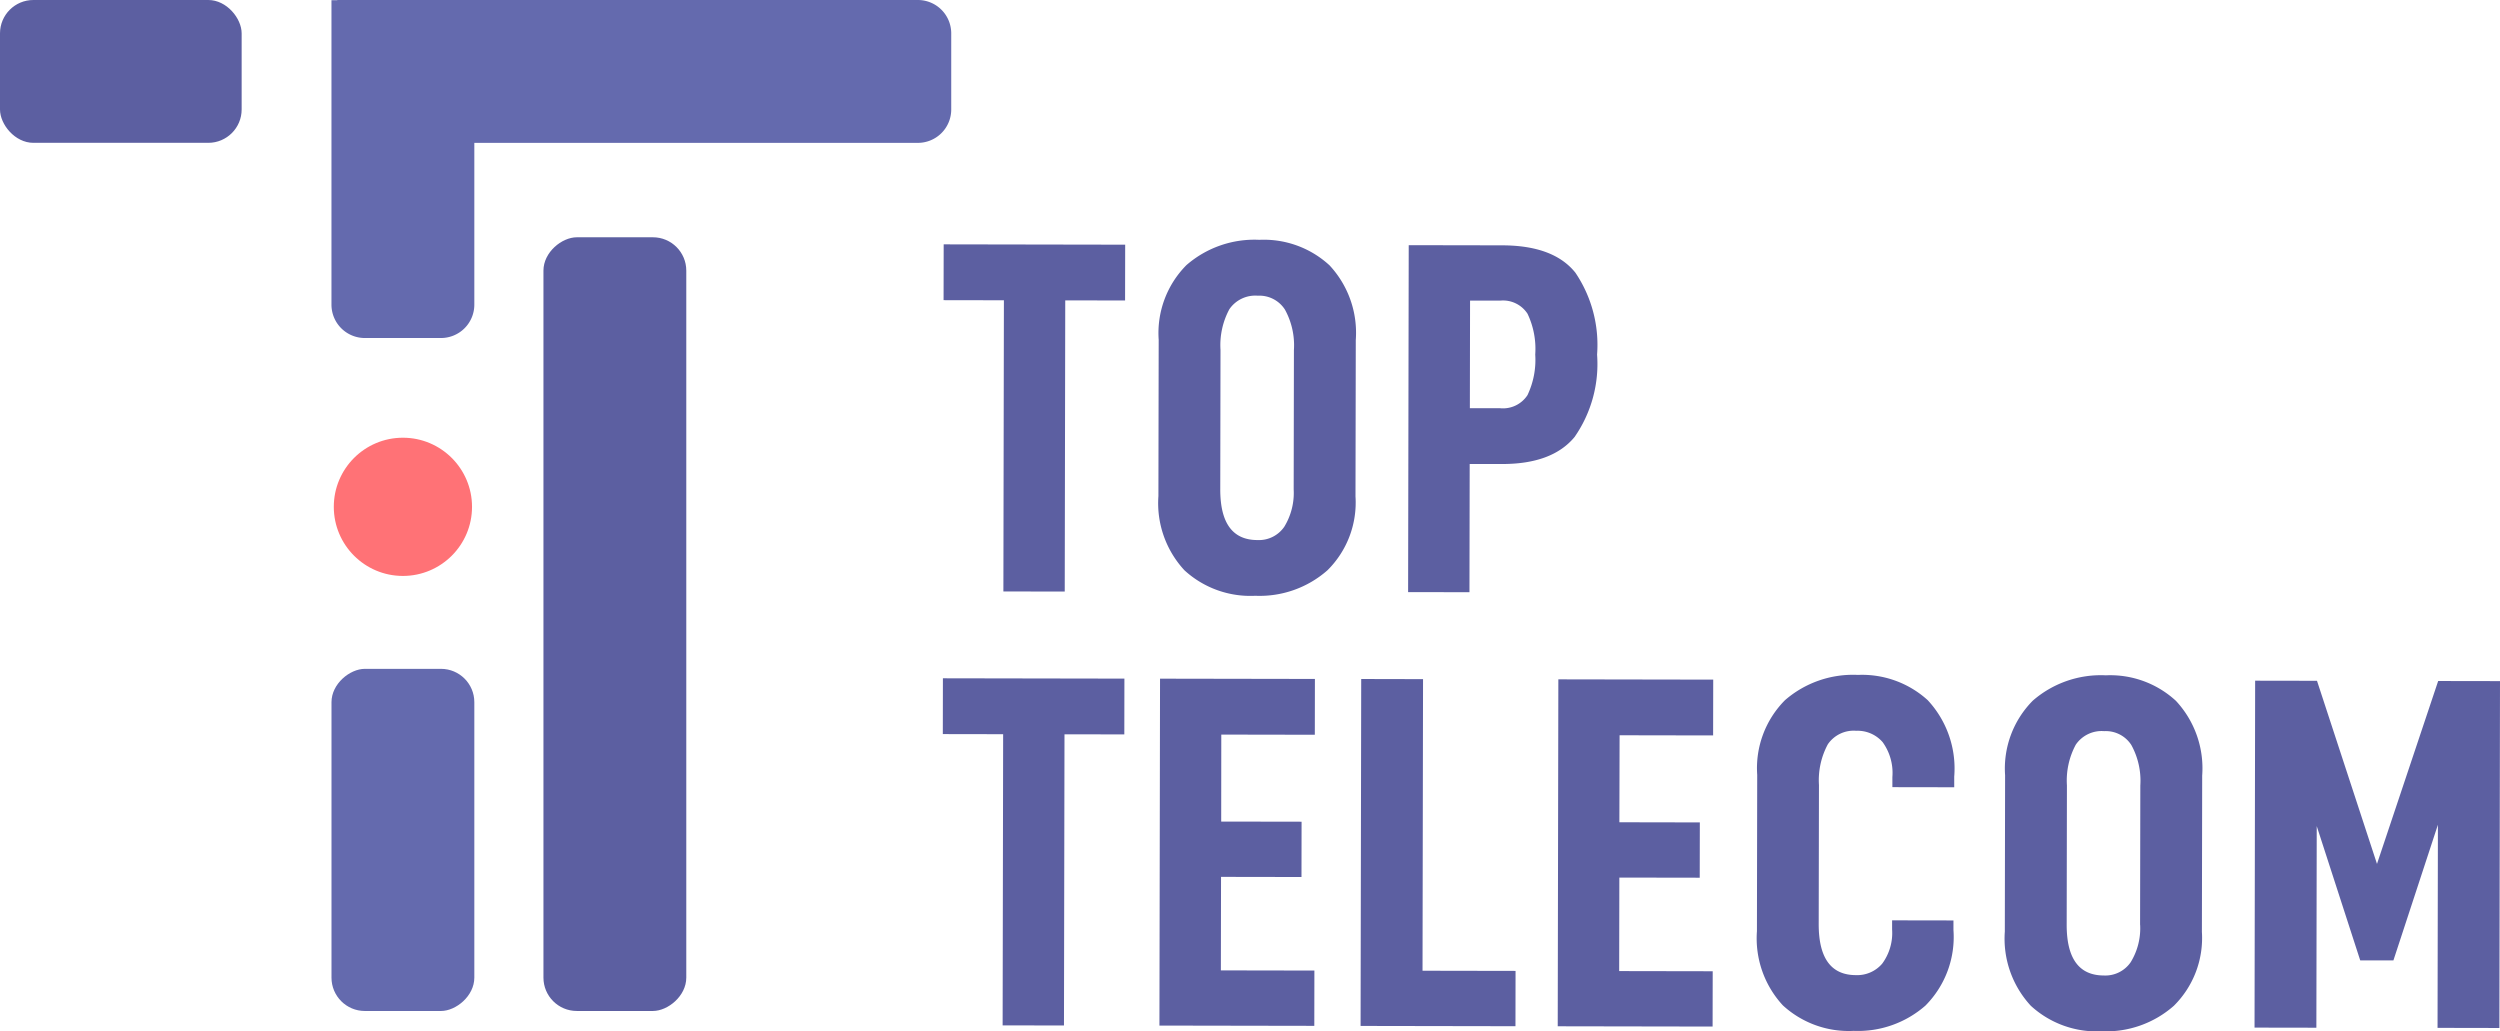
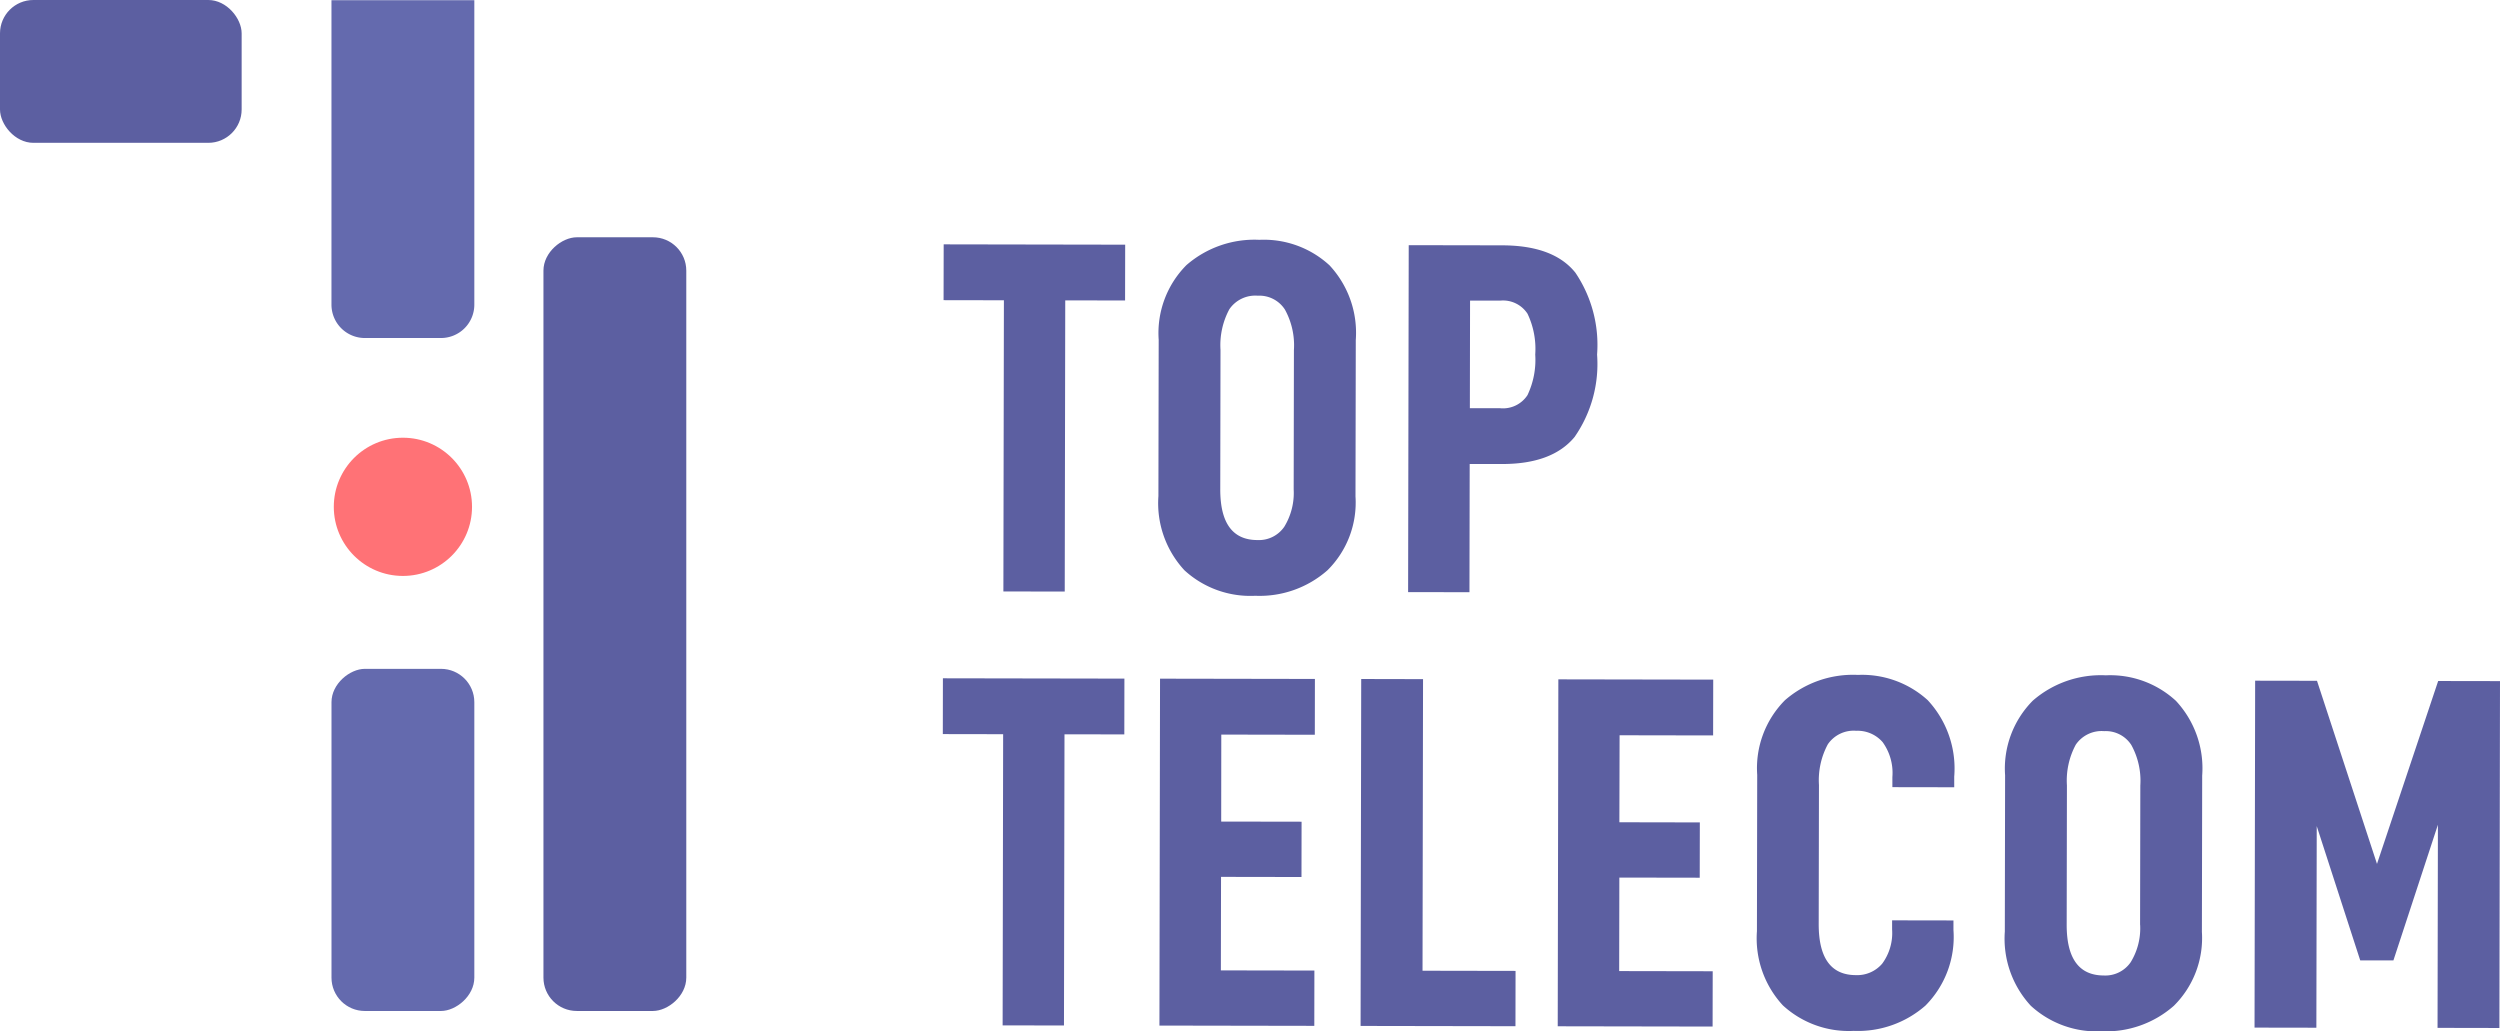
<svg xmlns="http://www.w3.org/2000/svg" width="164.844" height="68" viewBox="0 0 164.844 68">
  <g id="Groupe_866" data-name="Groupe 866" transform="translate(-900.136 -297.587)">
-     <path id="Rectangle_297" data-name="Rectangle 297" d="M0,0H38.279a2.2,2.2,0,0,1,2.2,2.2v5.02a2.2,2.2,0,0,1-2.2,2.2H0a0,0,0,0,1,0,0V0A0,0,0,0,1,0,0Z" transform="translate(922.379 297.587)" fill="#646aae" />
    <rect id="Rectangle_298" data-name="Rectangle 298" width="15.934" height="9.418" rx="2.2" transform="translate(900.136 297.587)" fill="#5c5fa1" />
    <rect id="Rectangle_299" data-name="Rectangle 299" width="51.015" height="9.418" rx="2.199" transform="translate(945.388 313.233) rotate(90)" fill="#5c5fa1" />
    <rect id="Rectangle_300" data-name="Rectangle 300" width="22.56" height="9.418" rx="2.199" transform="translate(931.412 341.689) rotate(90)" fill="#646aae" />
    <path id="Rectangle_301" data-name="Rectangle 301" d="M0,0H20.074a2.2,2.2,0,0,1,2.2,2.2v5.02a2.2,2.2,0,0,1-2.2,2.2H0a0,0,0,0,1,0,0V0A0,0,0,0,1,0,0Z" transform="translate(931.412 297.601) rotate(90)" fill="#646aae" />
    <circle id="Ellipse_283" data-name="Ellipse 283" cx="4.557" cy="4.557" r="4.557" transform="translate(922.146 326.449)" fill="#ff7276" />
    <g id="Groupe_865" data-name="Groupe 865" transform="translate(962.303 313.405)">
      <g id="Groupe_864" data-name="Groupe 864">
        <g id="Groupe_863" data-name="Groupe 863">
          <g id="Groupe_861" data-name="Groupe 861" transform="translate(0.05)">
            <path id="Tracé_1079" data-name="Tracé 1079" d="M970.116,317.326l-.034,19.2-4.045-.007.034-19.2-3.978-.007.007-3.68,11.968.021-.007,3.68Z" transform="translate(-962.093 -313.338)" fill="#5c5fa1" />
            <path id="Tracé_1080" data-name="Tracé 1080" d="M976.2,330.235l.018-10.31A6.353,6.353,0,0,1,978.05,315a6.827,6.827,0,0,1,4.811-1.666,6.391,6.391,0,0,1,4.621,1.682,6.525,6.525,0,0,1,1.732,4.927l-.019,10.31a6.286,6.286,0,0,1-1.848,4.87,6.76,6.76,0,0,1-4.761,1.682,6.422,6.422,0,0,1-4.671-1.682A6.514,6.514,0,0,1,976.2,330.235Zm8.919-.448.016-9.183a4.889,4.889,0,0,0-.593-2.67,2,2,0,0,0-1.789-.915,2.068,2.068,0,0,0-1.875.892,5,5,0,0,0-.584,2.684l-.016,9.183q-.006,3.348,2.447,3.353a2.028,2.028,0,0,0,1.774-.876A4.271,4.271,0,0,0,985.119,329.787Z" transform="translate(-962.034 -313.339)" fill="#5c5fa1" />
            <path id="Tracé_1081" data-name="Tracé 1081" d="M1005.056,320.9a8.429,8.429,0,0,1-1.485,5.435q-1.478,1.788-4.793,1.781l-2.122,0-.015,8.453-4.045-.007.04-22.876,6.167.011q3.382.006,4.82,1.8A8.5,8.5,0,0,1,1005.056,320.9Zm-4.078-.007a5.391,5.391,0,0,0-.509-2.686,1.925,1.925,0,0,0-1.8-.865l-1.989,0-.013,7.095,1.989,0a1.929,1.929,0,0,0,1.809-.86A5.413,5.413,0,0,0,1000.978,320.9Z" transform="translate(-961.965 -313.338)" fill="#5c5fa1" />
          </g>
          <g id="Groupe_862" data-name="Groupe 862" transform="translate(0 28.682)">
            <path id="Tracé_1082" data-name="Tracé 1082" d="M970.066,345.818l-.034,19.2-4.045-.007.034-19.2-3.978-.007.006-3.679,11.968.021-.006,3.679Z" transform="translate(-962.043 -341.9)" fill="#5c5fa1" />
            <path id="Tracé_1083" data-name="Tracé 1083" d="M980.339,351.572l5.3.009-.006,3.647-5.305-.009-.011,6.166,6.167.011-.006,3.646-10.212-.018.04-22.874,10.212.018-.006,3.68-6.167-.011Z" transform="translate(-961.983 -341.9)" fill="#5c5fa1" />
            <path id="Tracé_1084" data-name="Tracé 1084" d="M993.593,342.181l-.034,19.227,6.134.011-.006,3.647-10.212-.018.041-22.876Z" transform="translate(-961.928 -341.9)" fill="#5c5fa1" />
            <path id="Tracé_1085" data-name="Tracé 1085" d="M1006.485,351.618l5.305.01-.007,3.646-5.3-.009-.011,6.166,6.167.011-.007,3.647-10.212-.018.041-22.876,10.212.018-.007,3.68-6.167-.011Z" transform="translate(-961.874 -341.9)" fill="#5c5fa1" />
            <path id="Tracé_1086" data-name="Tracé 1086" d="M1015.5,358.8l.018-10.311a6.354,6.354,0,0,1,1.832-4.92,6.836,6.836,0,0,1,4.811-1.666,6.438,6.438,0,0,1,4.6,1.666,6.615,6.615,0,0,1,1.748,5.042v.7l-4.078-.007,0-.663a3.463,3.463,0,0,0-.643-2.306,2.187,2.187,0,0,0-1.739-.748,2.064,2.064,0,0,0-1.875.892,4.993,4.993,0,0,0-.584,2.684l-.017,9.183q0,3.347,2.448,3.352a2.164,2.164,0,0,0,1.741-.759,3.41,3.41,0,0,0,.651-2.253v-.6l4.045.007v.63a6.411,6.411,0,0,1-1.85,4.987,6.744,6.744,0,0,1-4.727,1.665,6.422,6.422,0,0,1-4.671-1.682A6.509,6.509,0,0,1,1015.5,358.8Z" transform="translate(-961.819 -341.901)" fill="#5c5fa1" />
            <path id="Tracé_1087" data-name="Tracé 1087" d="M1031.777,358.827l.018-10.311a6.353,6.353,0,0,1,1.832-4.92,6.836,6.836,0,0,1,4.811-1.666,6.386,6.386,0,0,1,4.621,1.683,6.521,6.521,0,0,1,1.732,4.926l-.019,10.31a6.287,6.287,0,0,1-1.848,4.87,6.756,6.756,0,0,1-4.761,1.682,6.422,6.422,0,0,1-4.672-1.682A6.514,6.514,0,0,1,1031.777,358.827Zm8.919-.449.016-9.183a4.891,4.891,0,0,0-.593-2.67,2,2,0,0,0-1.788-.914,2.064,2.064,0,0,0-1.875.892,4.992,4.992,0,0,0-.584,2.683l-.016,9.183q-.006,3.348,2.447,3.353a2.026,2.026,0,0,0,1.774-.876A4.272,4.272,0,0,0,1040.7,358.378Z" transform="translate(-961.751 -341.901)" fill="#5c5fa1" />
            <path id="Tracé_1088" data-name="Tracé 1088" d="M1064.319,365.182l-4.078-.008.024-13.393-2.934,8.945-2.188,0-2.868-8.856-.024,13.294-4.077-.007.04-22.875,4.078.007,3.956,12.074,4.034-12.06,4.077.007Z" transform="translate(-961.682 -341.899)" fill="#5c5fa1" />
          </g>
        </g>
      </g>
    </g>
  </g>
</svg>